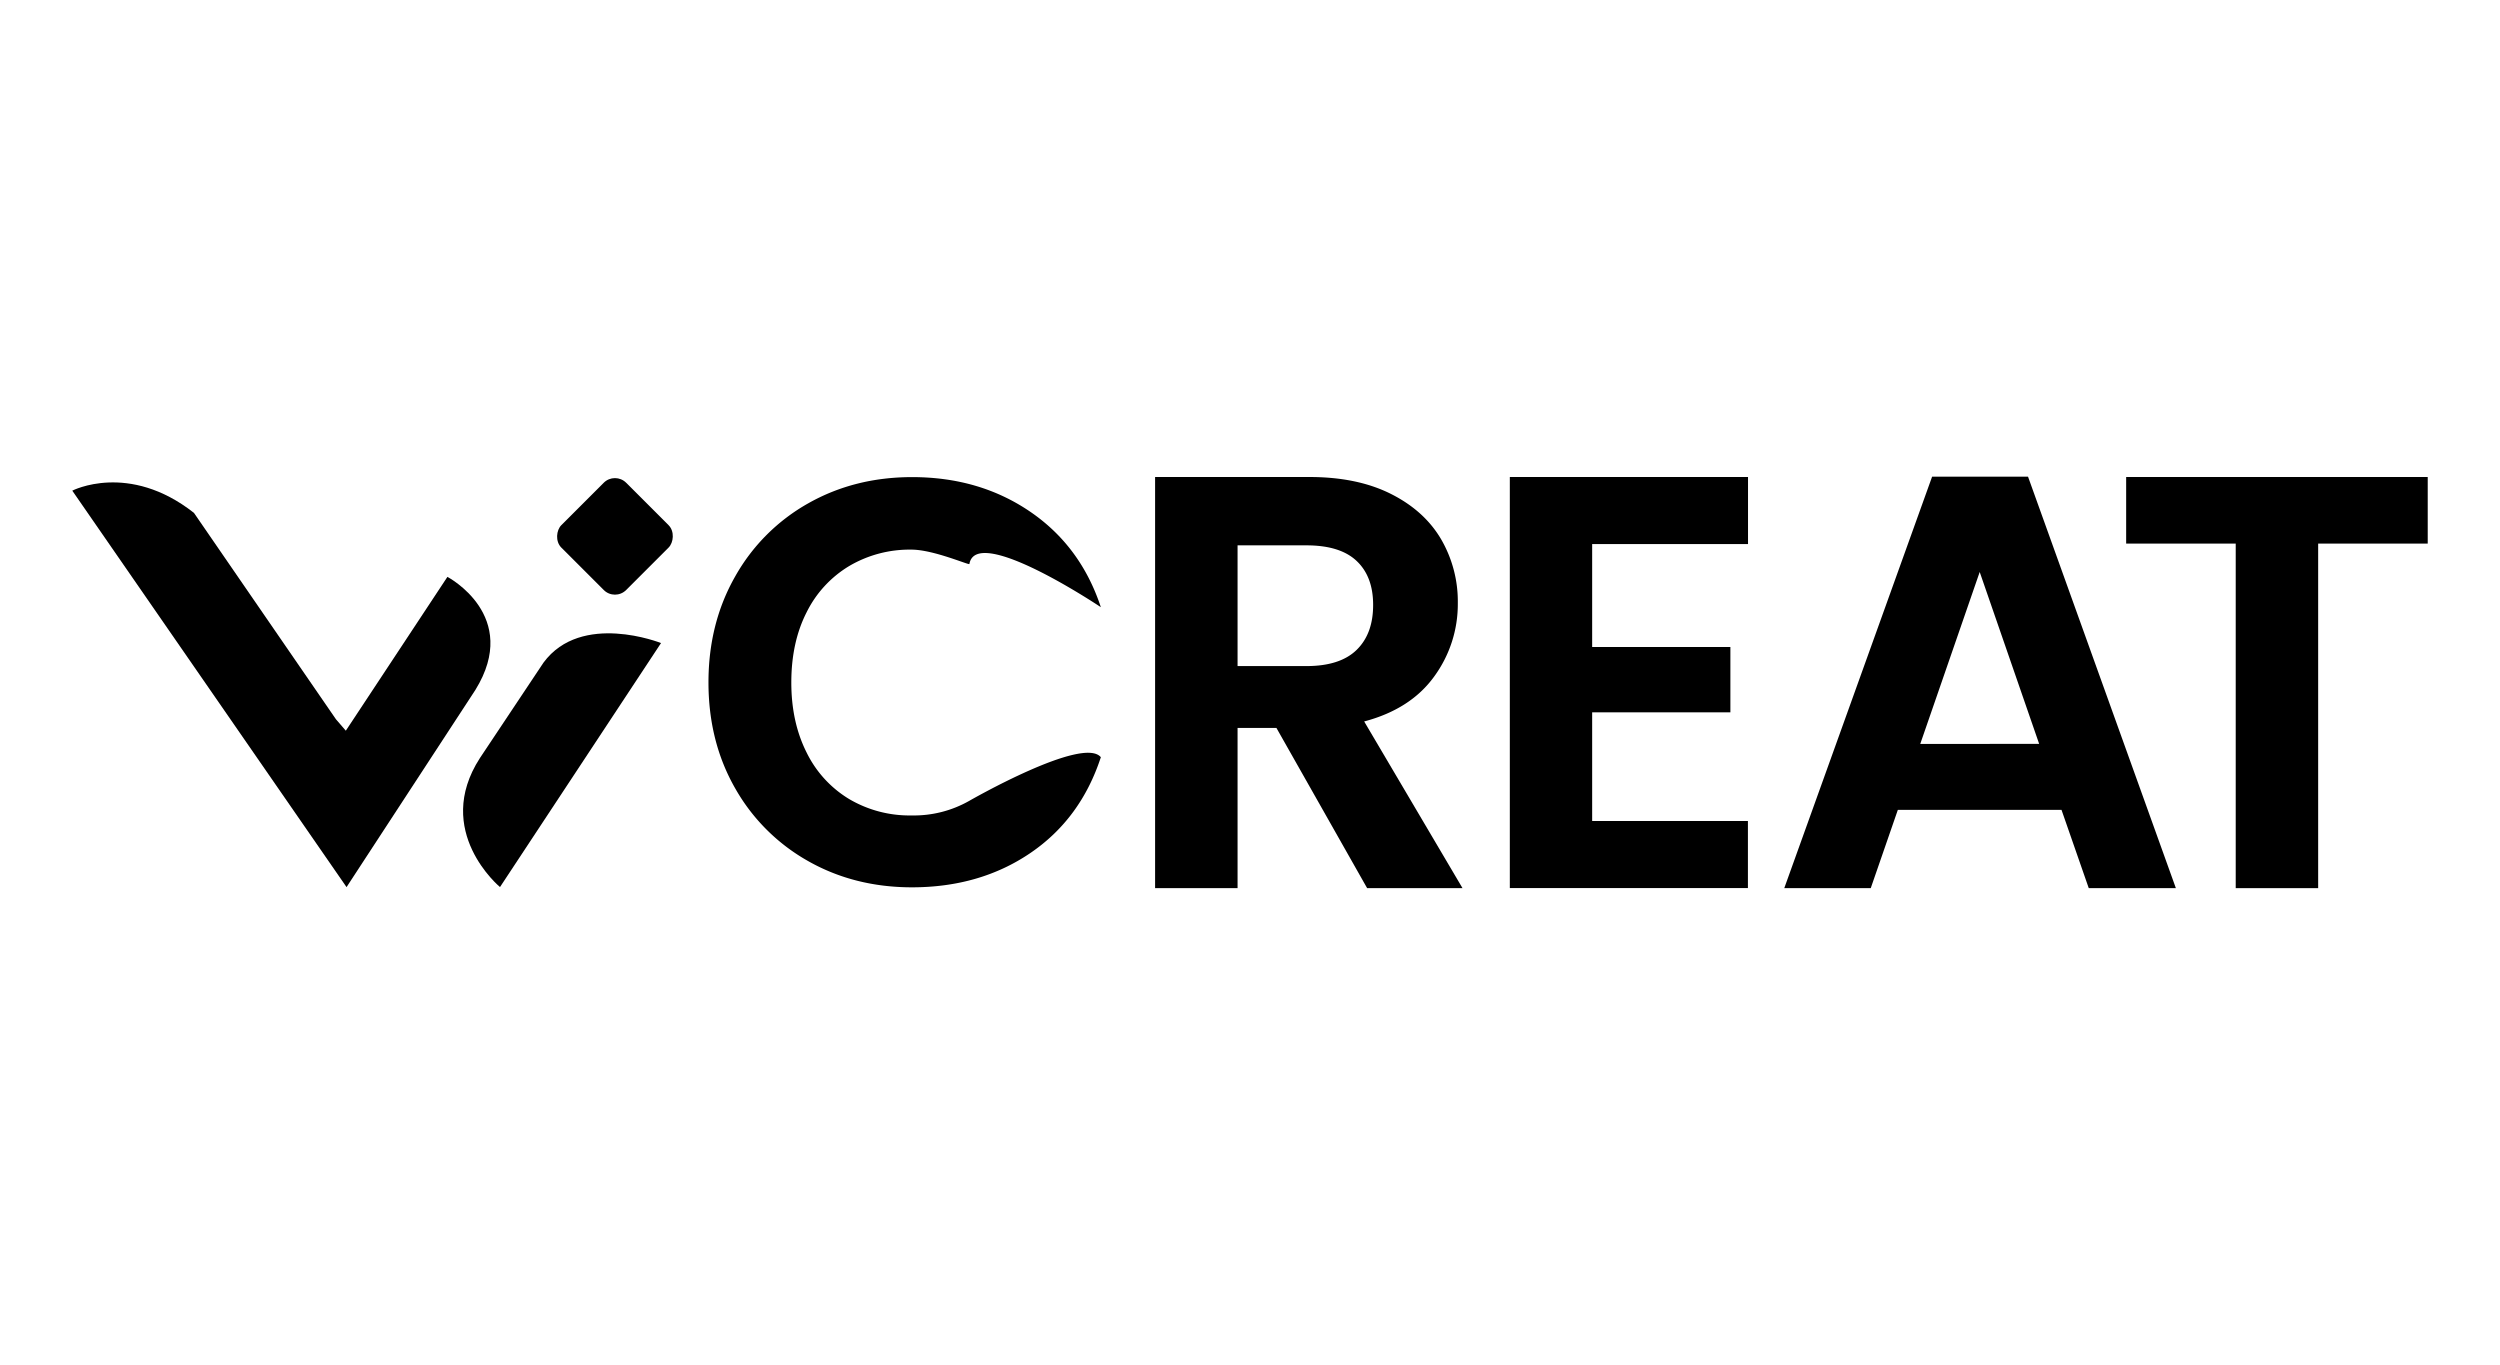
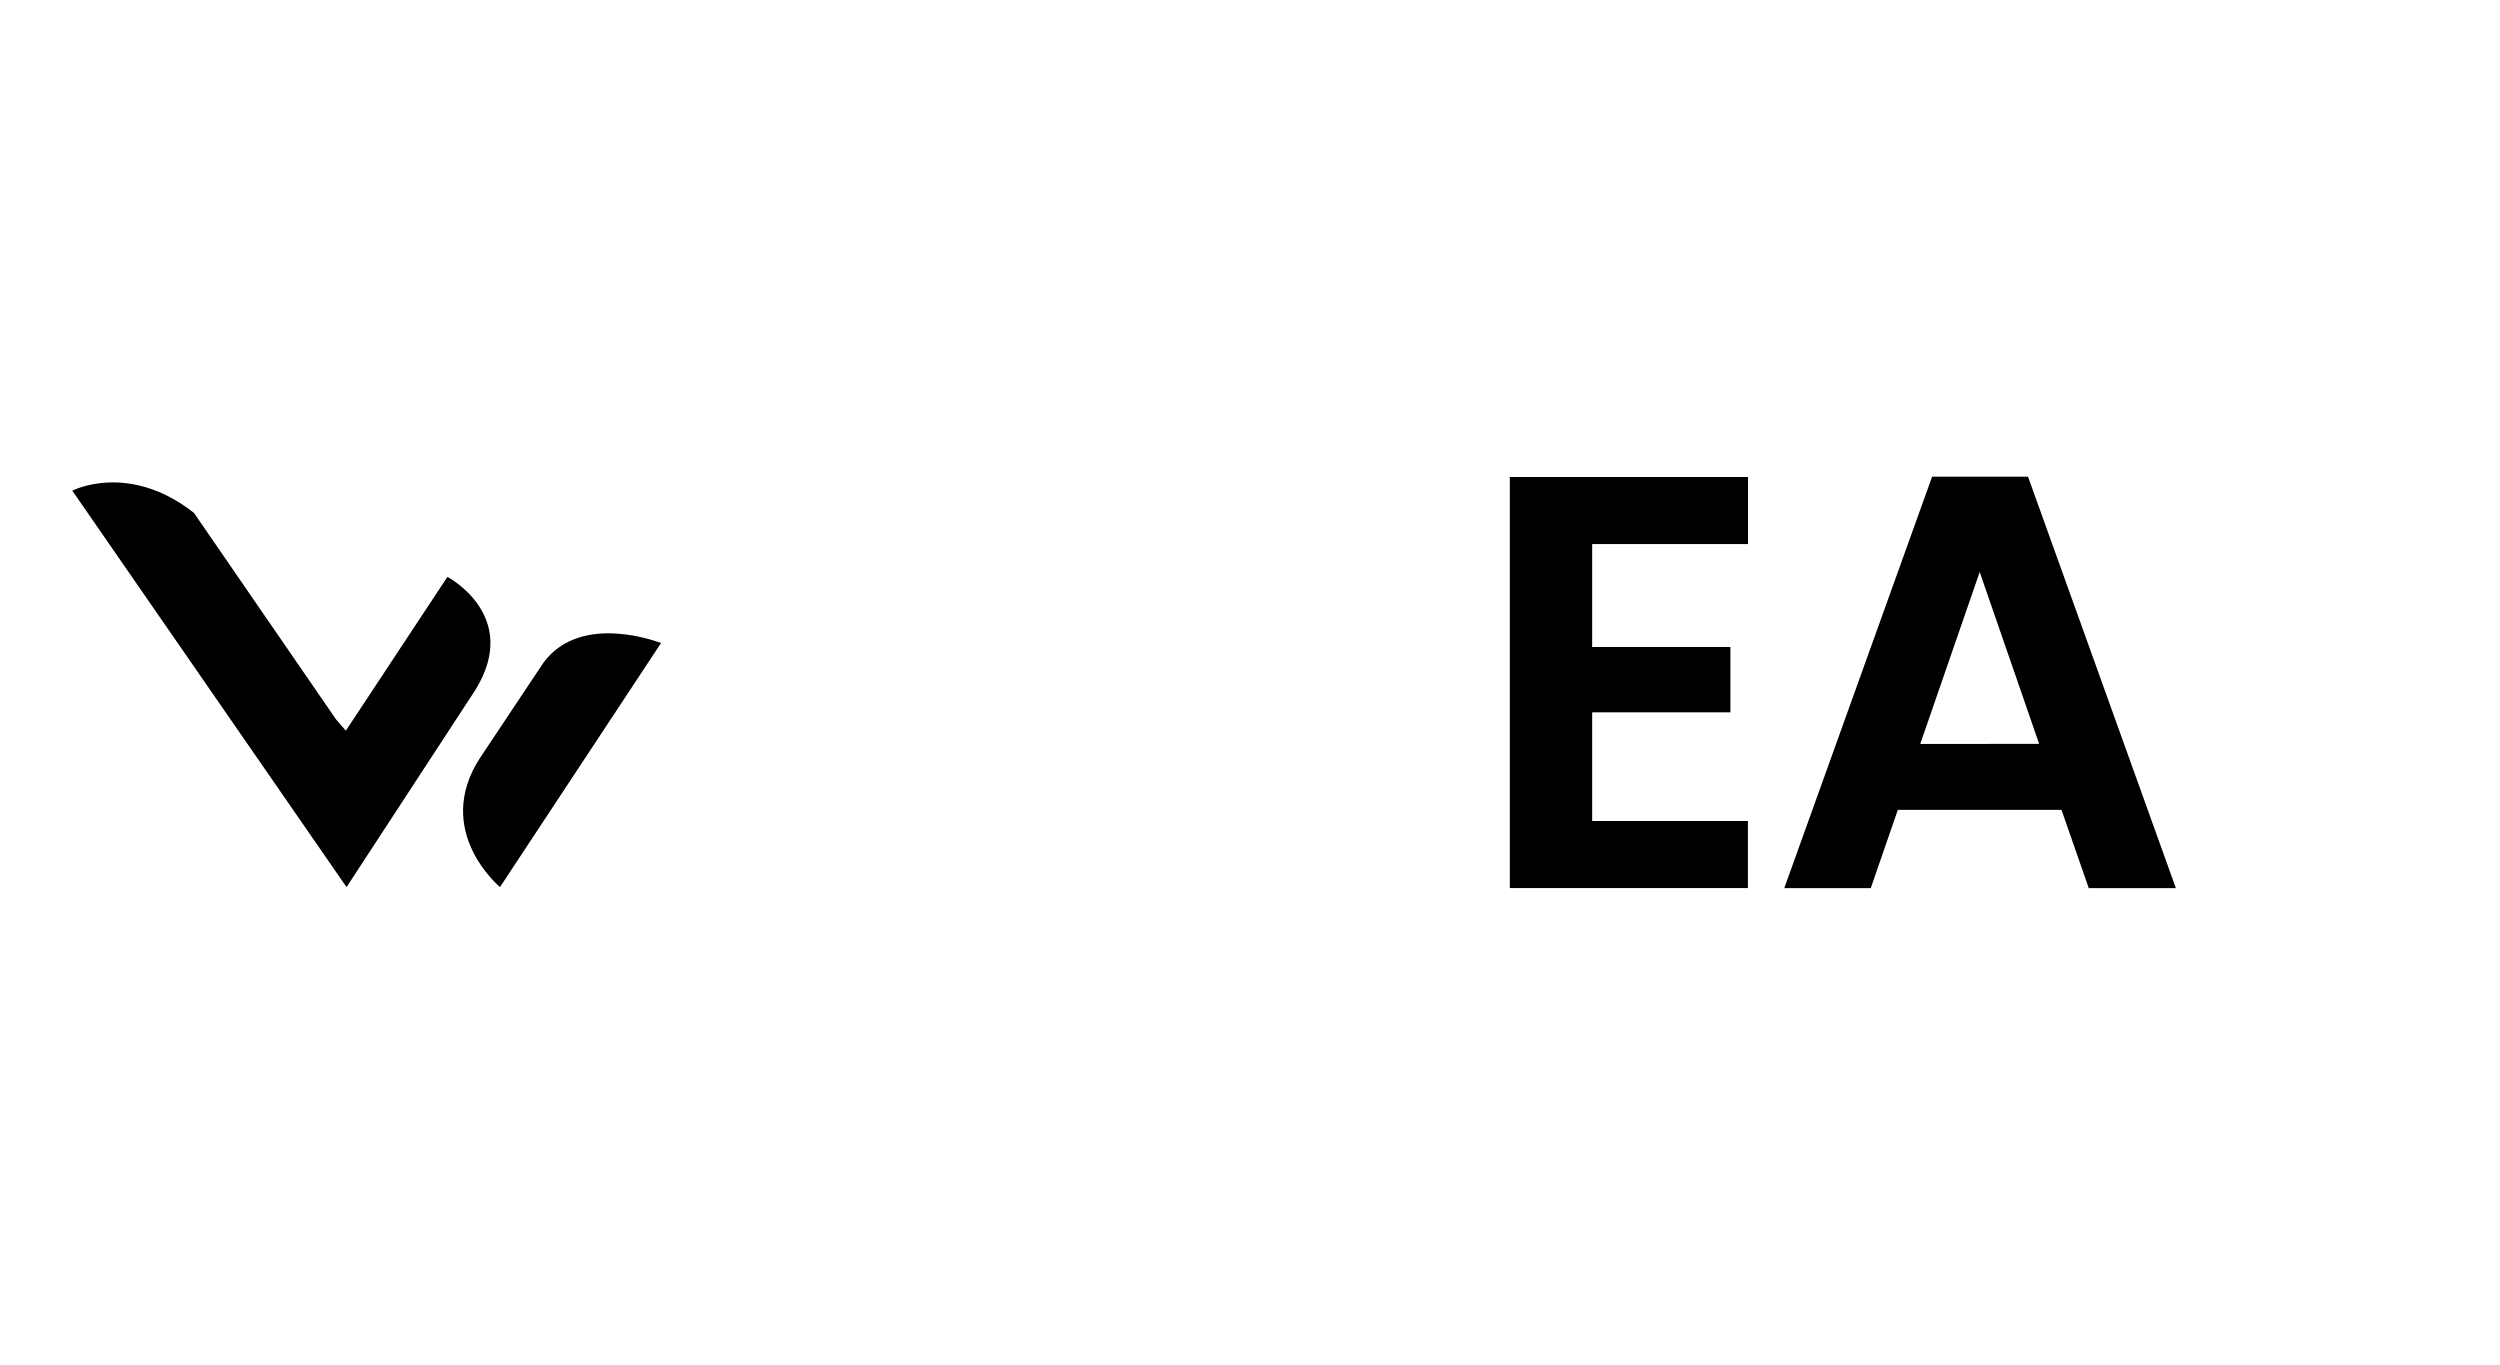
<svg xmlns="http://www.w3.org/2000/svg" viewBox="0 0 947 517" data-name="图层 1" id="图层_1">
  <title>画板 4</title>
  <path d="M131.28,336.05,27.38,185.86s21.33-11.05,46.09,8.42l53.79,78.18,3.74,4.33,38.48-58.27s28,14.66,10.6,42.82l-48.17,73.72Zm27.54-18" />
  <path d="M223,225.51,181.8,287.14,205.88,251c14.35-19.45,44.52-7.41,44.52-7.41l-61,92.43S163.85,314.89,181.8,287.14Z" />
-   <rect transform="translate(211.9 -105.21) rotate(45)" rx="6" height="34.73" width="34.73" y="185.82" x="215.58" />
-   <path d="M417,286.83q-7.62,23.32-26.69,36.29t-44.79,13q-21.8,0-39.34-9.91a72.64,72.64,0,0,1-27.68-27.57q-10.12-17.66-10.13-40.1t10.13-40.21a72.44,72.44,0,0,1,27.68-27.68q17.55-9.92,39.34-9.92,25.5,0,44.68,13.08T417,230s-47.19-31.63-49.79-16.35c-.09.52-13.63-5.45-21.91-5.45a45.05,45.05,0,0,0-23.64,6.22,42.35,42.35,0,0,0-16.13,17.54q-5.78,11.34-5.78,26.59,0,15,5.78,26.48a42.22,42.22,0,0,0,16.13,17.65,45,45,0,0,0,23.64,6.21,42.51,42.51,0,0,0,21.91-5.56S410.26,278.6,417,286.83ZM382,230" />
-   <path d="M517.87,336.43l-34.36-60.69H468.79v60.69H437.55V180.69H496q18.08,0,30.79,6.36t19.08,17.18a46.91,46.91,0,0,1,6.35,24.21,46.39,46.39,0,0,1-8.92,27.78q-8.92,12.39-26.55,17.07L554,336.43Zm-49.08-84.12h26.1q12.72,0,19-6.13t6.25-17.07q0-10.71-6.25-16.62t-19-5.91h-26.1Z" />
  <path d="M603.11,206.09v39h52.36v24.73H603.11V311h59v25.4H571.92V180.69h90.23v25.4Z" />
  <path d="M780.9,306.78h-62l-10.26,29.65H675.88l56-155.86h36.34l56,155.86h-33Zm-8.47-25-22.52-65.11L727.39,281.8Z" />
-   <polyline points="805.39 205.91 805.39 180.69 919.62 180.69 919.62 205.91 878.12 205.91 878.12 336.43 846.89 336.43 846.89 205.91" />
</svg>